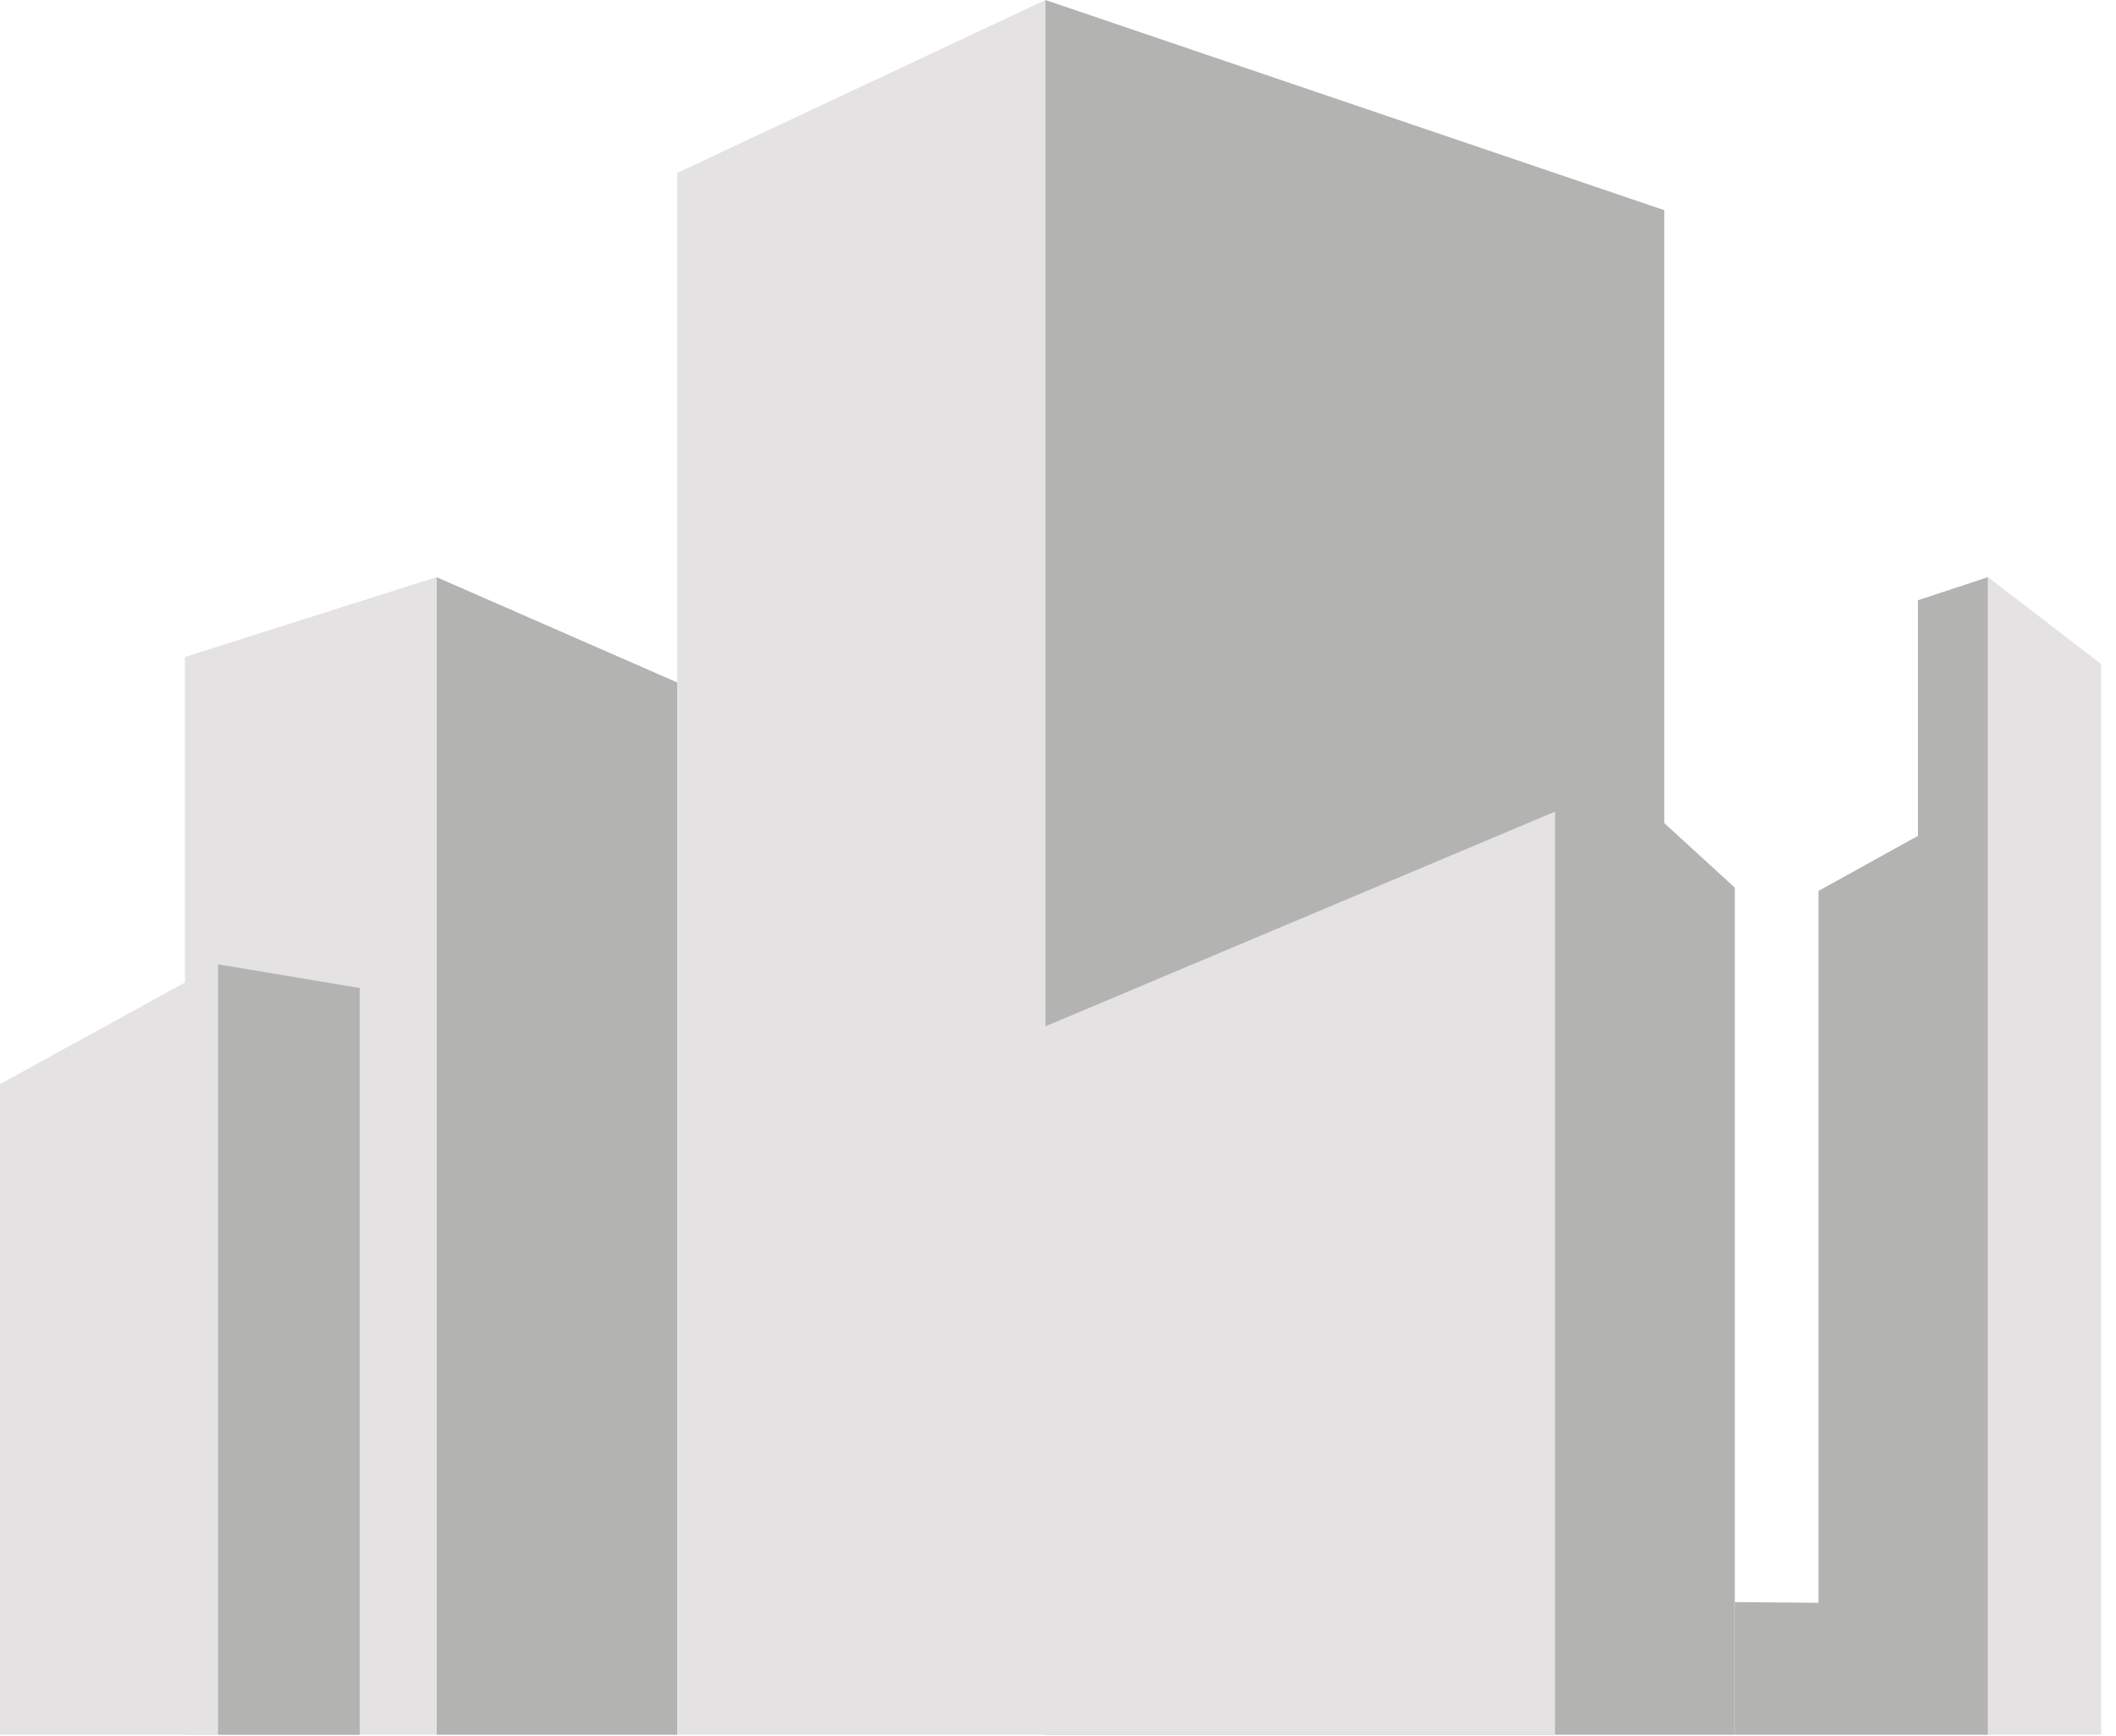
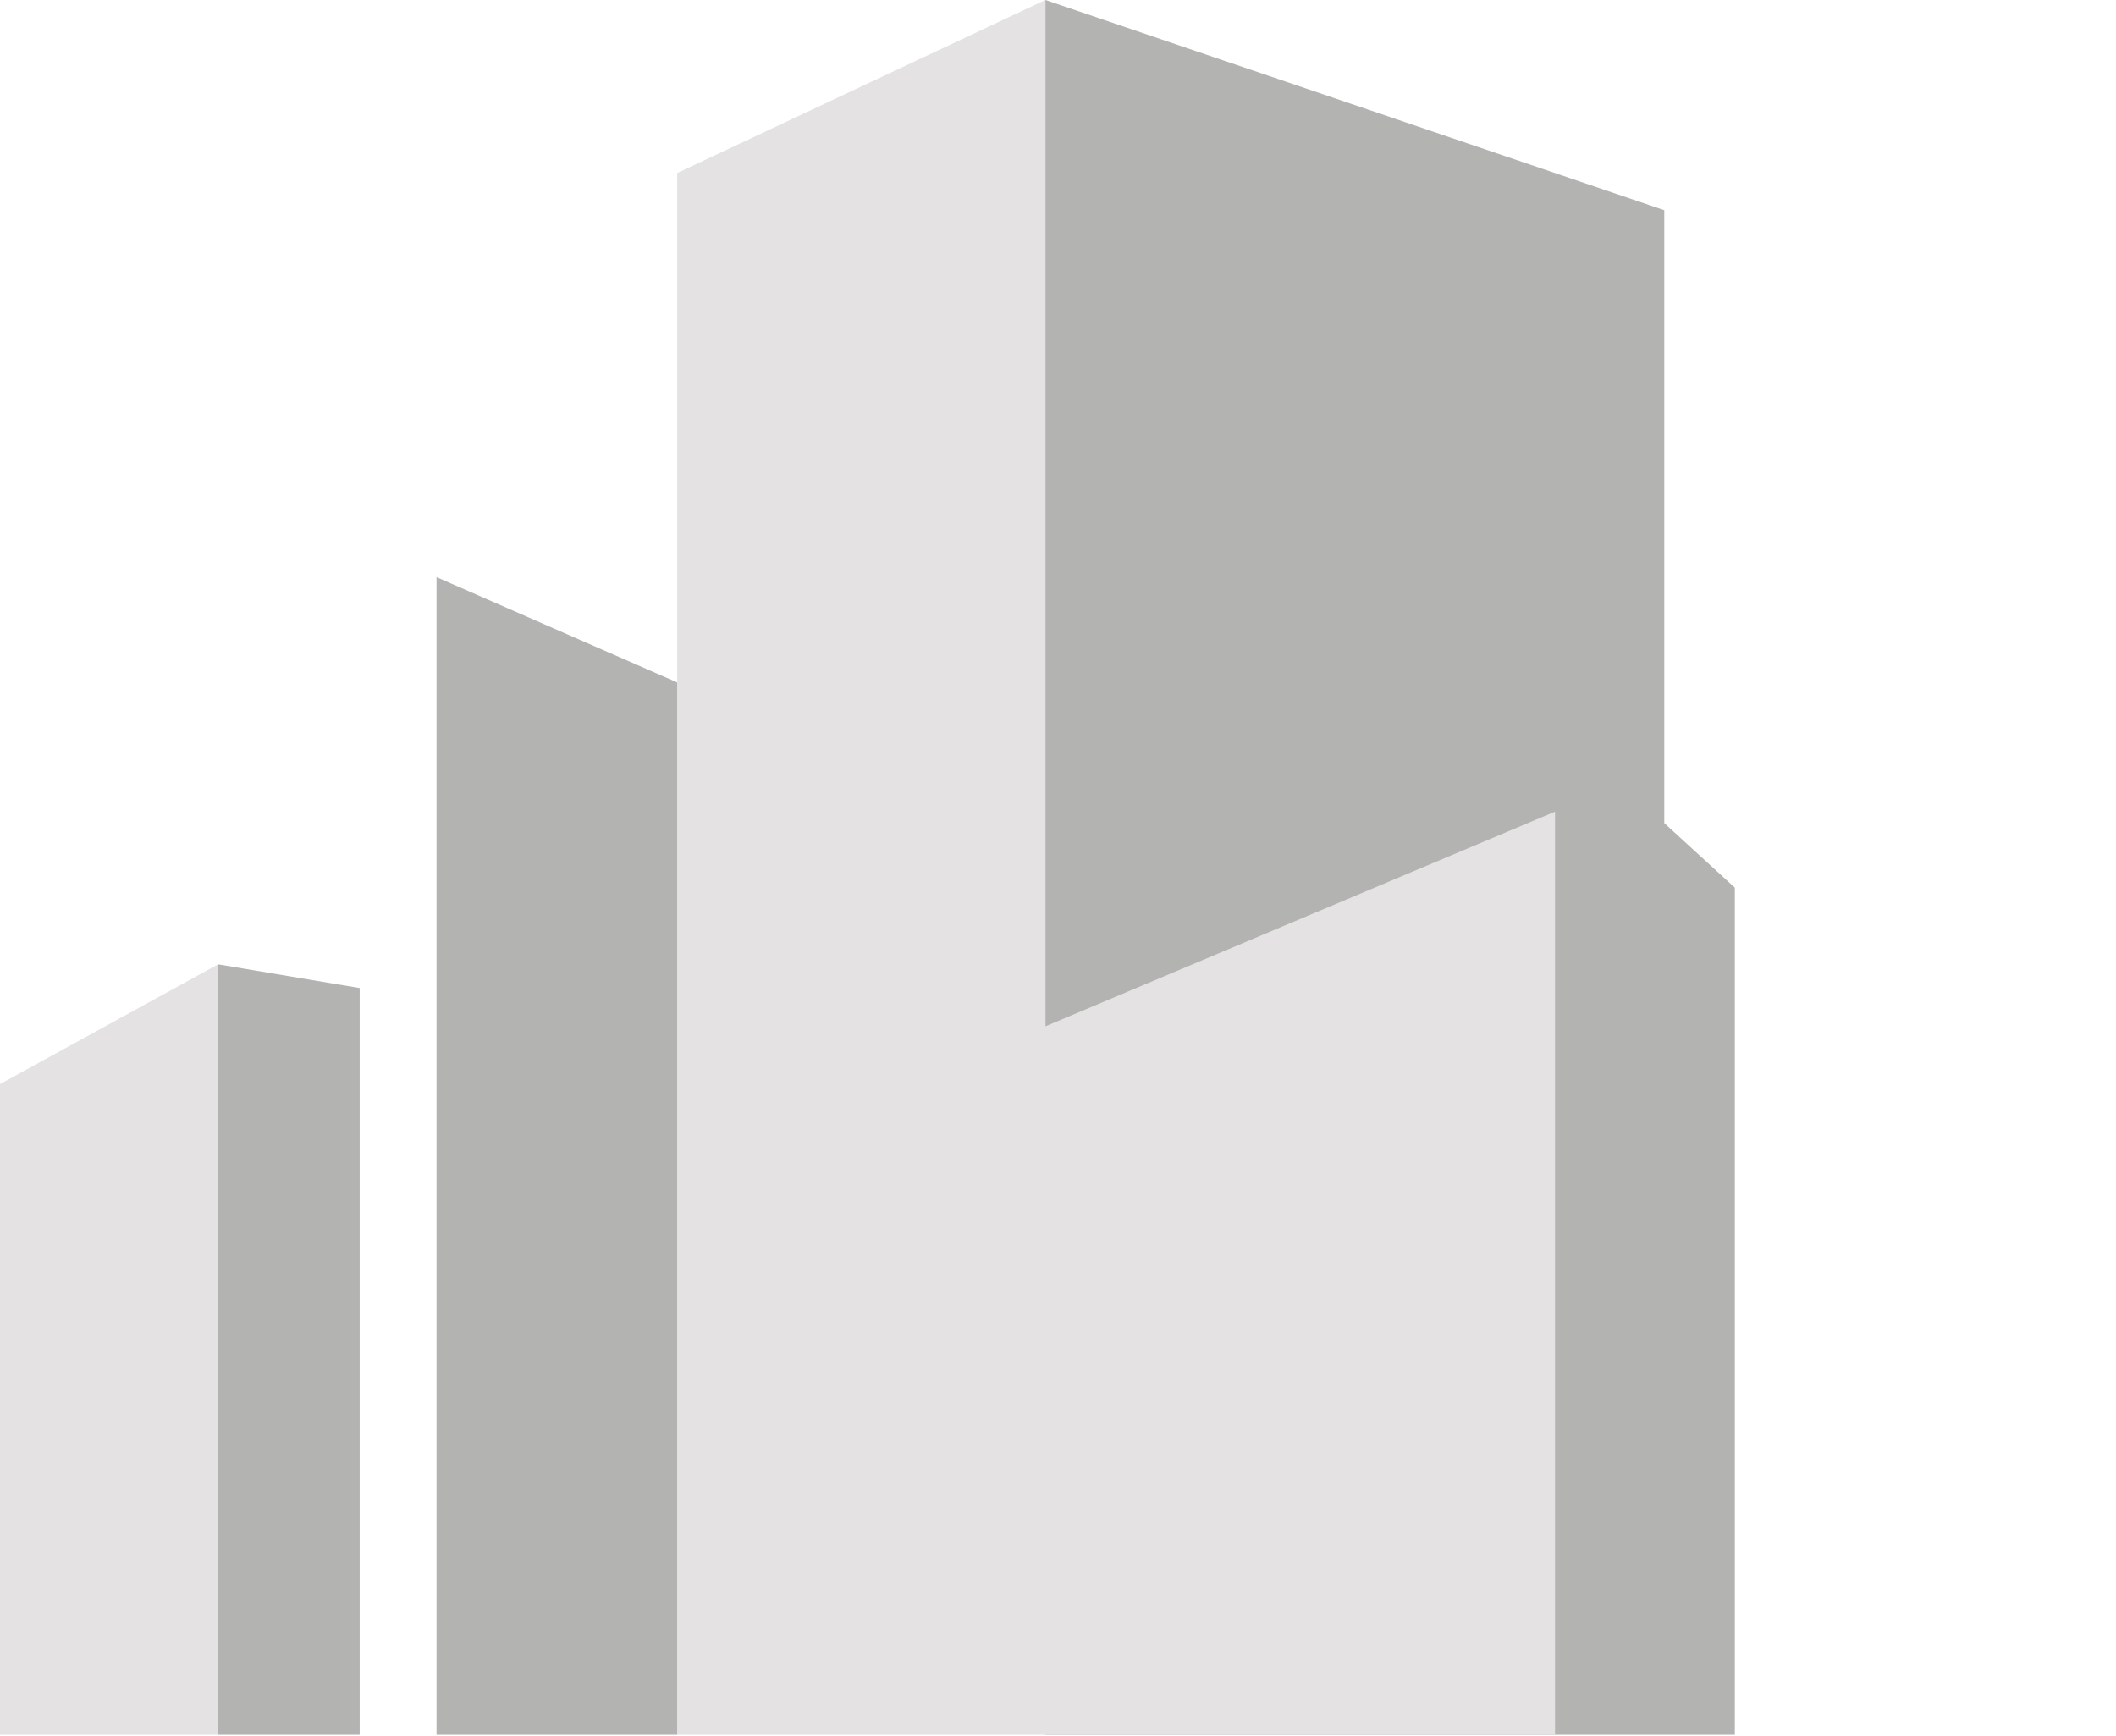
<svg xmlns="http://www.w3.org/2000/svg" width="100%" height="100%" viewBox="0 0 117 96" version="1.1" xml:space="preserve" style="fill-rule:evenodd;clip-rule:evenodd;stroke-linejoin:round;stroke-miterlimit:2;">
  <g transform="matrix(1,0,0,1,-36.164,-19.656)">
-     <path d="M132.088,115.574L146.087,115.574L146.087,51.567L142.211,52.846L142.211,65.873L136.713,68.918L136.713,108.279L132.088,108.238L132.088,115.574Z" style="fill:rgb(179,179,178);" />
    <path d="M93.967,19.656L128.187,31.276L128.187,65.167L132.088,68.735L132.088,115.574L93.967,115.574L93.967,19.656" style="fill:rgb(179,179,178);" />
    <path d="M93.967,19.656L93.967,76.403L122.148,64.531L122.148,115.574L73.607,115.574L73.607,29.222L93.967,19.656Z" style="fill:rgb(228,226,226);" />
-     <path d="M73.607,115.574L73.607,57.388L60.301,51.567L60.301,115.574L73.607,115.574" style="fill:rgb(179,179,178);" />
-     <path d="M60.301,115.574L60.301,51.567L46.389,55.983L46.389,115.574L60.301,115.574" style="fill:rgb(228,226,226);" />
+     <path d="M73.607,115.574L73.607,57.388L60.301,51.567L60.301,115.574" style="fill:rgb(179,179,178);" />
    <path d="M48.224,115.574L36.164,115.574L36.164,79.599L48.224,72.975L48.224,115.574Z" style="fill:rgb(228,226,226);" />
    <path d="M48.224,72.975L56.052,74.287L56.052,115.574L48.224,115.574L48.224,72.975Z" style="fill:rgb(179,179,178);" />
-     <path d="M146.087,51.567L152.341,56.372L152.341,115.574L146.087,115.574L146.087,51.567Z" style="fill:rgb(228,226,226);" />
  </g>
</svg>